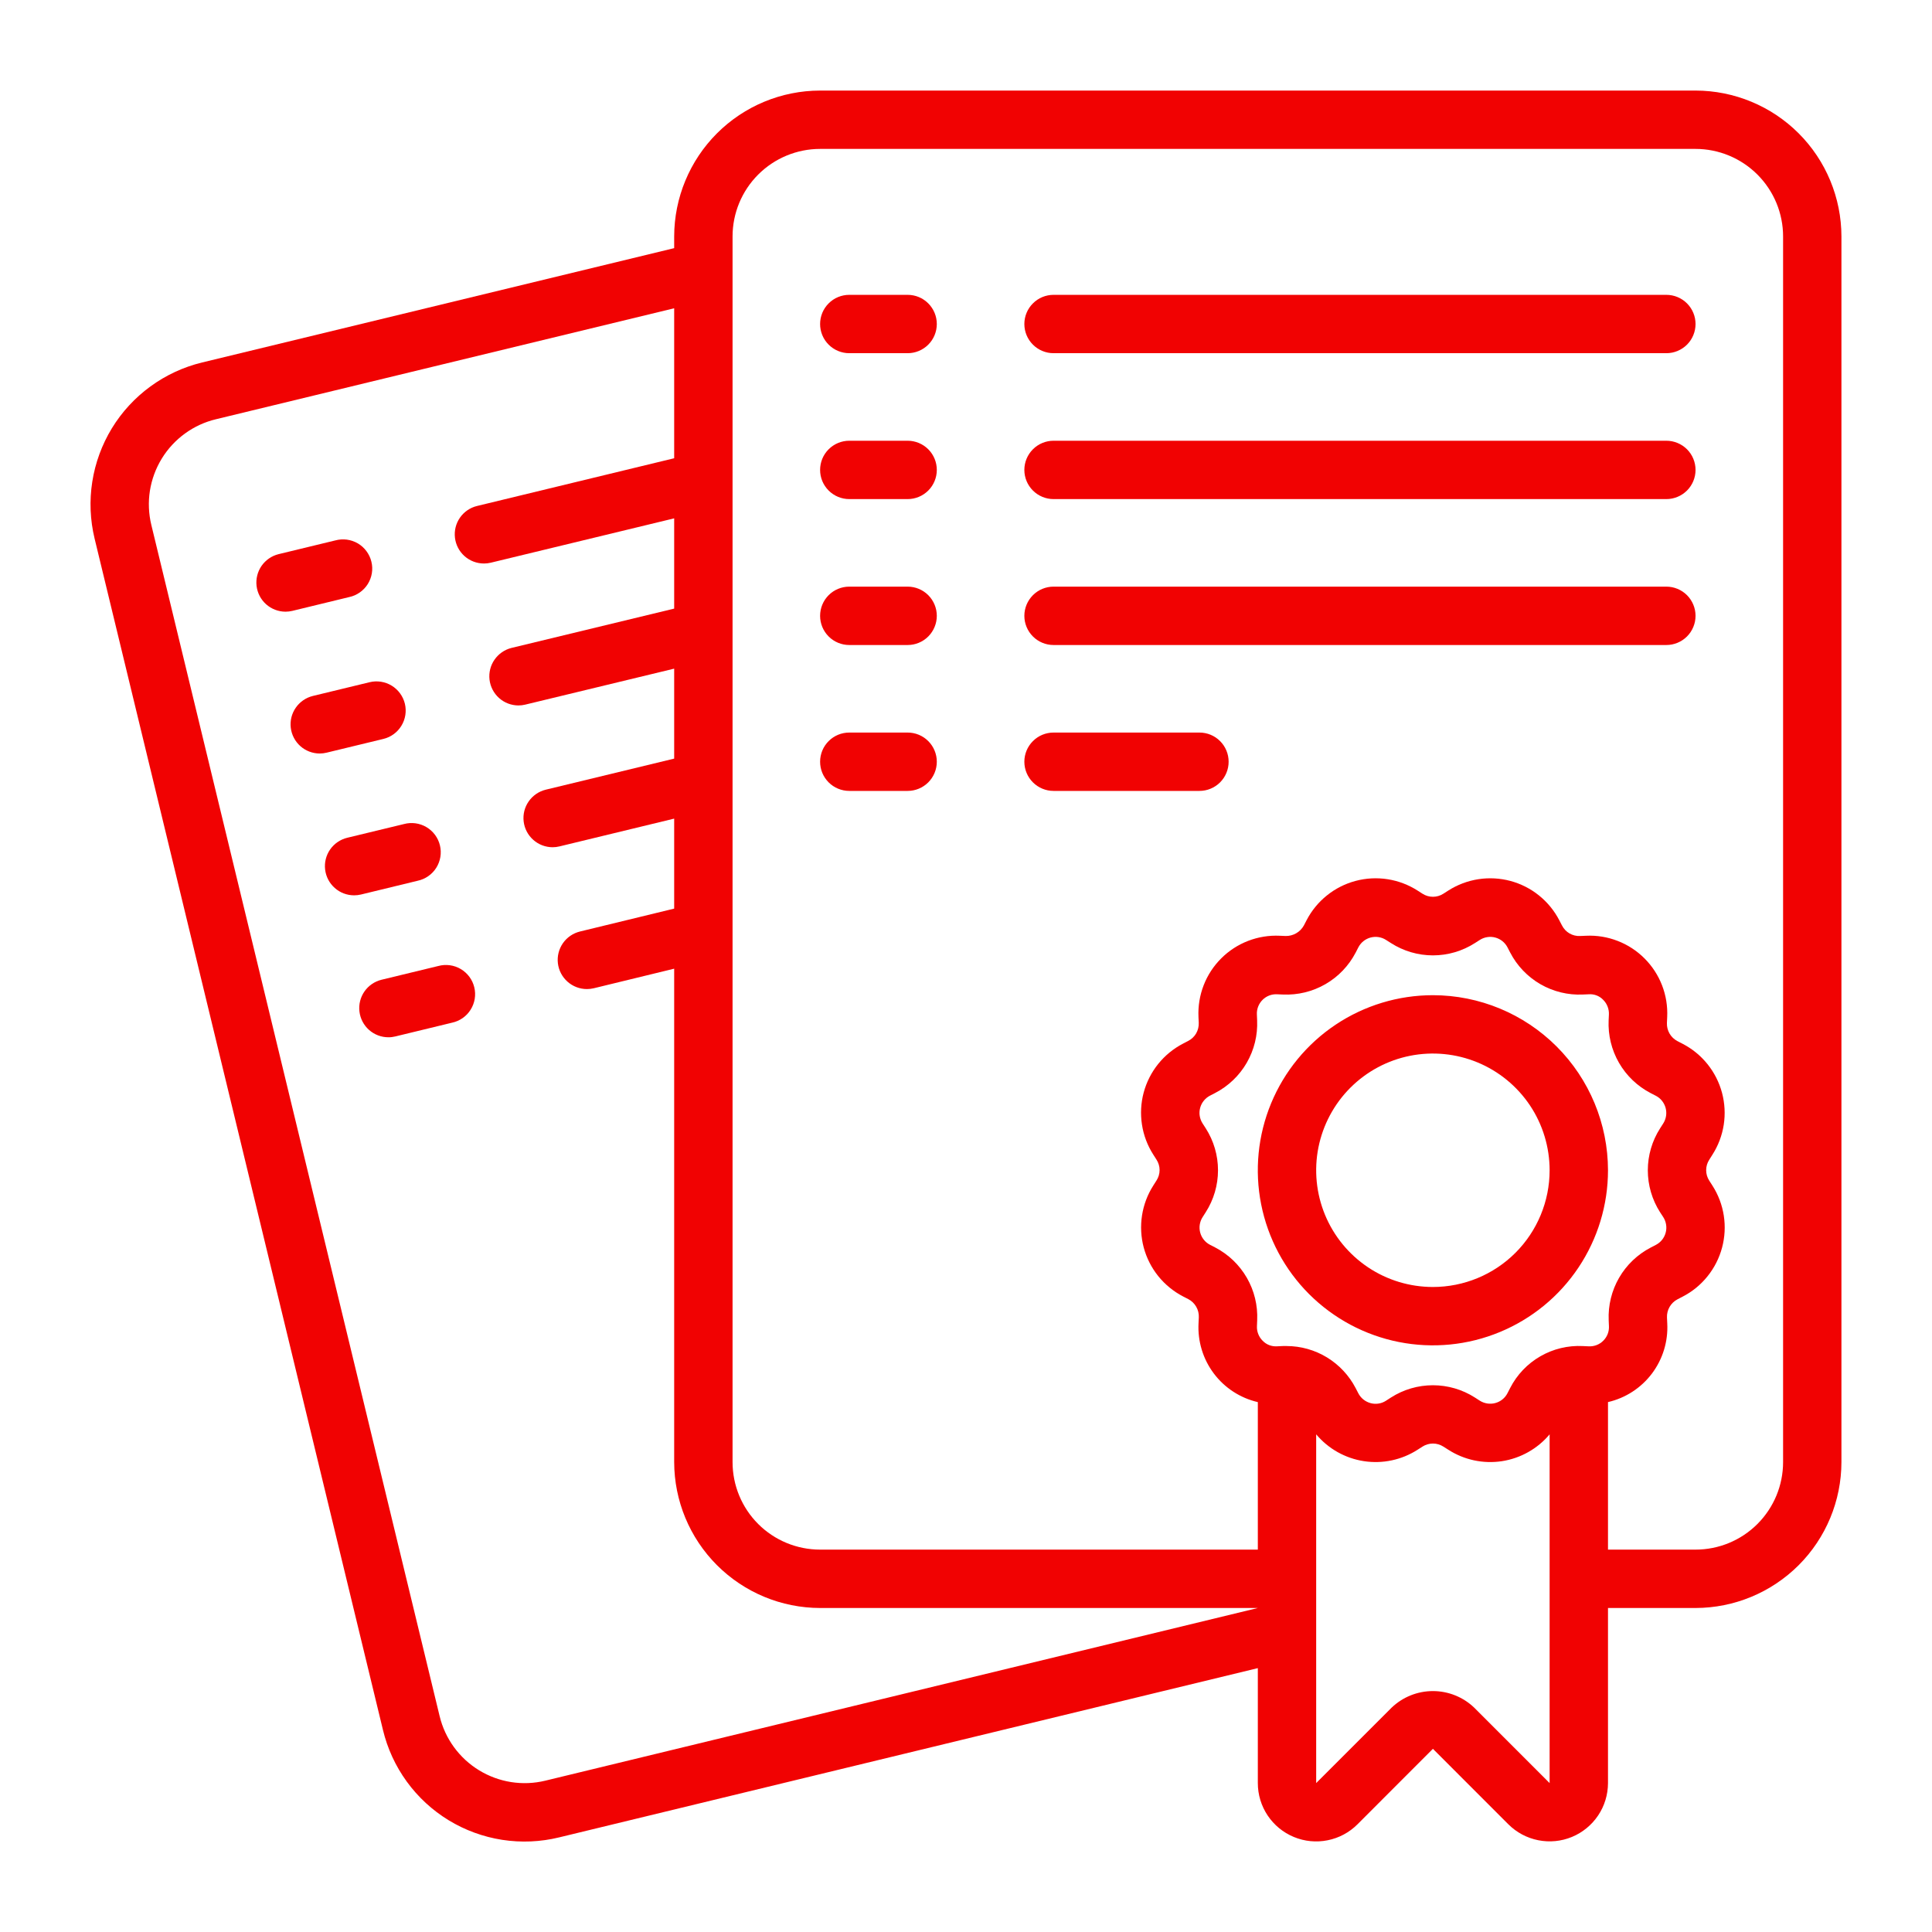
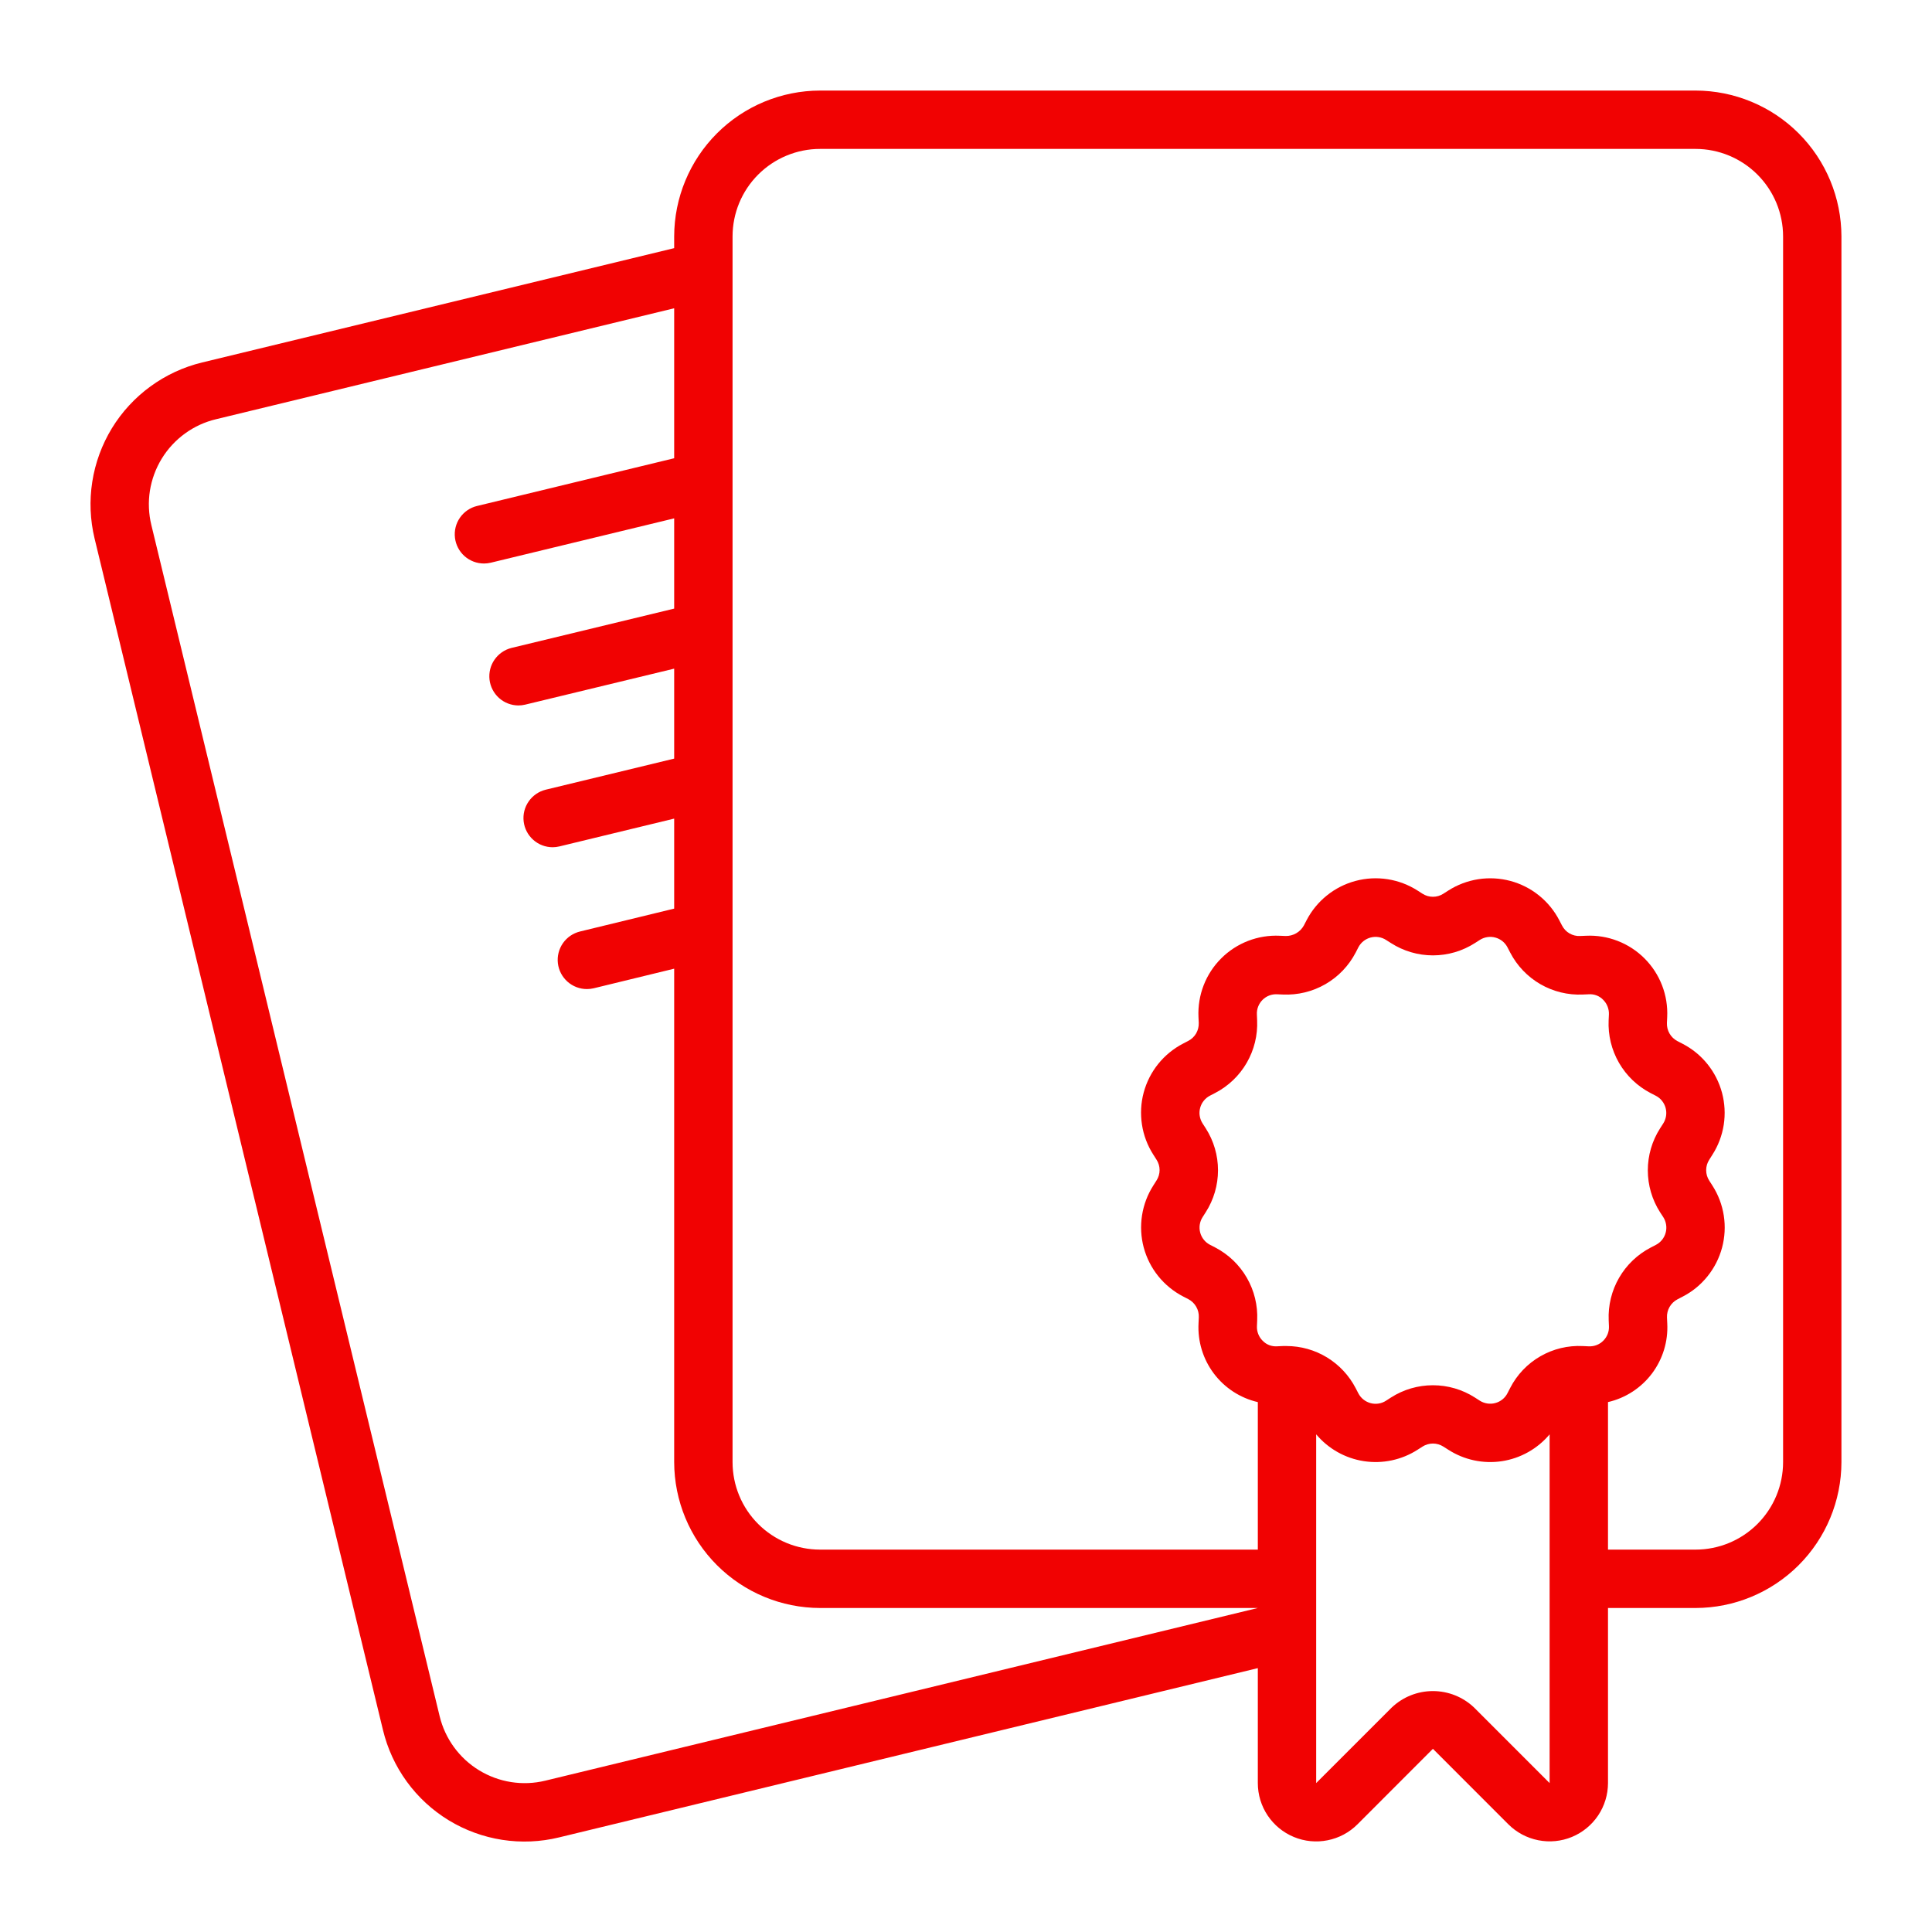
<svg xmlns="http://www.w3.org/2000/svg" width="64" height="64" viewBox="0 0 64 64" fill="none">
  <g clip-path="url(#clip0_161_220)">
    <path d="M56.167 3H27.167C25.885 3.002 24.657 3.511 23.751 4.417C22.845 5.323 22.335 6.552 22.333 7.833V8.22L6.697 12.007C6.079 12.156 5.498 12.426 4.985 12.8C4.472 13.174 4.037 13.645 3.706 14.187C3.376 14.729 3.155 15.331 3.057 15.958C2.958 16.586 2.985 17.226 3.134 17.843L12.685 57.303C12.833 57.921 13.101 58.504 13.475 59.018C13.848 59.532 14.32 59.967 14.862 60.298C15.405 60.629 16.007 60.849 16.635 60.947C17.263 61.044 17.904 61.017 18.521 60.866L41.667 55.259V59.067C41.667 59.449 41.78 59.823 41.993 60.141C42.205 60.458 42.507 60.706 42.86 60.852C43.213 60.999 43.602 61.037 43.977 60.962C44.352 60.888 44.697 60.704 44.967 60.434L47.467 57.932L49.966 60.432C50.237 60.702 50.581 60.886 50.956 60.96C51.331 61.035 51.719 60.997 52.072 60.851C52.425 60.705 52.727 60.457 52.94 60.14C53.153 59.822 53.266 59.449 53.267 59.067V53.267H56.167C57.448 53.265 58.676 52.755 59.583 51.849C60.489 50.943 60.998 49.715 61 48.433V7.833C60.998 6.552 60.489 5.323 59.583 4.417C58.676 3.511 57.448 3.002 56.167 3ZM41.667 53.267L18.064 58.987C17.694 59.077 17.31 59.093 16.933 59.034C16.557 58.975 16.196 58.842 15.87 58.643C15.545 58.445 15.263 58.184 15.038 57.876C14.814 57.568 14.652 57.219 14.563 56.848L5.013 17.389C4.923 17.018 4.907 16.633 4.966 16.256C5.026 15.88 5.159 15.518 5.358 15.193C5.557 14.867 5.819 14.585 6.127 14.361C6.436 14.136 6.786 13.975 7.157 13.887L22.333 10.212V15.18L15.803 16.761C15.574 16.816 15.372 16.954 15.237 17.148C15.102 17.342 15.043 17.579 15.071 17.814C15.099 18.049 15.211 18.265 15.388 18.422C15.565 18.58 15.793 18.666 16.03 18.667C16.107 18.667 16.184 18.658 16.259 18.64L22.333 17.171V20.161L16.945 21.463C16.716 21.52 16.516 21.658 16.382 21.852C16.247 22.045 16.189 22.281 16.216 22.515C16.244 22.75 16.356 22.965 16.532 23.123C16.707 23.28 16.935 23.367 17.17 23.369C17.247 23.369 17.324 23.36 17.398 23.342L22.333 22.15V25.13L18.08 26.159C17.85 26.215 17.649 26.353 17.514 26.547C17.378 26.741 17.319 26.978 17.347 27.213C17.375 27.448 17.488 27.664 17.665 27.821C17.841 27.979 18.07 28.065 18.306 28.066C18.383 28.066 18.46 28.056 18.534 28.038L22.333 27.118V30.099L19.214 30.857C18.984 30.913 18.782 31.051 18.647 31.245C18.512 31.44 18.453 31.677 18.481 31.912C18.509 32.147 18.623 32.363 18.8 32.52C18.977 32.677 19.205 32.764 19.442 32.764C19.519 32.764 19.596 32.755 19.671 32.737L22.333 32.089V48.433C22.335 49.715 22.845 50.943 23.751 51.849C24.657 52.755 25.885 53.265 27.167 53.267H41.667ZM51.333 59.067L48.834 56.567C48.465 56.215 47.976 56.019 47.467 56.019C46.958 56.019 46.468 56.215 46.1 56.567L43.6 59.067V47.514C44.002 47.993 44.564 48.309 45.182 48.403C45.8 48.497 46.431 48.363 46.957 48.026L47.121 47.921C47.225 47.855 47.345 47.819 47.468 47.819C47.59 47.819 47.711 47.855 47.814 47.921L47.975 48.023C48.501 48.362 49.132 48.497 49.75 48.404C50.368 48.31 50.931 47.994 51.333 47.515V59.067ZM53.112 44.412C53.049 44.475 52.974 44.525 52.89 44.557C52.807 44.589 52.718 44.603 52.629 44.599L52.435 44.59C51.943 44.565 51.453 44.682 51.026 44.929C50.598 45.175 50.251 45.54 50.026 45.979L49.937 46.152C49.896 46.232 49.839 46.302 49.769 46.358C49.699 46.414 49.619 46.455 49.532 46.478C49.446 46.501 49.355 46.506 49.267 46.492C49.178 46.478 49.093 46.446 49.018 46.398L48.858 46.295C48.443 46.029 47.96 45.888 47.467 45.888C46.974 45.888 46.492 46.029 46.077 46.295L45.914 46.4C45.839 46.449 45.754 46.482 45.666 46.495C45.577 46.509 45.486 46.504 45.4 46.48C45.313 46.456 45.233 46.415 45.163 46.359C45.093 46.302 45.036 46.232 44.995 46.152L44.907 45.982C44.689 45.563 44.361 45.212 43.958 44.966C43.555 44.72 43.092 44.59 42.62 44.589H42.501L42.307 44.598C42.218 44.604 42.128 44.591 42.045 44.559C41.961 44.527 41.886 44.476 41.824 44.411C41.761 44.348 41.712 44.272 41.68 44.189C41.648 44.106 41.633 44.017 41.638 43.928L41.646 43.734C41.668 43.242 41.549 42.754 41.303 42.328C41.057 41.901 40.694 41.553 40.257 41.325L40.084 41.236C40.005 41.195 39.934 41.138 39.878 41.068C39.822 40.998 39.781 40.918 39.758 40.831C39.735 40.745 39.73 40.654 39.744 40.566C39.758 40.477 39.79 40.392 39.839 40.317L39.941 40.157C40.207 39.742 40.348 39.259 40.348 38.766C40.348 38.273 40.207 37.791 39.941 37.376L39.836 37.213C39.788 37.138 39.756 37.053 39.742 36.964C39.728 36.876 39.733 36.785 39.757 36.699C39.78 36.612 39.821 36.531 39.878 36.462C39.934 36.392 40.005 36.335 40.084 36.294L40.254 36.206C40.691 35.979 41.054 35.632 41.3 35.206C41.546 34.779 41.666 34.292 41.644 33.8L41.636 33.607C41.631 33.517 41.646 33.428 41.678 33.345C41.71 33.262 41.759 33.186 41.822 33.123C41.885 33.06 41.961 33.01 42.044 32.978C42.127 32.946 42.216 32.932 42.306 32.937L42.499 32.945C42.991 32.967 43.479 32.848 43.906 32.602C44.333 32.356 44.68 31.993 44.908 31.556L44.997 31.383C45.038 31.304 45.095 31.233 45.165 31.177C45.235 31.121 45.316 31.08 45.402 31.057C45.489 31.034 45.579 31.029 45.668 31.043C45.756 31.057 45.841 31.089 45.916 31.138L46.077 31.24C46.492 31.506 46.974 31.648 47.468 31.648C47.961 31.648 48.444 31.506 48.859 31.24L49.02 31.137C49.096 31.088 49.18 31.057 49.269 31.043C49.358 31.029 49.448 31.034 49.535 31.058C49.621 31.081 49.702 31.122 49.772 31.179C49.841 31.235 49.898 31.305 49.939 31.385L50.027 31.555C50.254 31.992 50.601 32.356 51.027 32.602C51.453 32.848 51.941 32.968 52.433 32.945L52.627 32.937C52.716 32.93 52.806 32.943 52.89 32.975C52.973 33.007 53.049 33.058 53.11 33.123C53.173 33.186 53.222 33.262 53.254 33.345C53.286 33.428 53.301 33.517 53.297 33.607L53.288 33.8C53.266 34.292 53.385 34.78 53.631 35.207C53.877 35.634 54.24 35.981 54.677 36.209L54.85 36.298C54.93 36.339 55 36.396 55.056 36.466C55.112 36.536 55.153 36.617 55.176 36.703C55.199 36.79 55.204 36.88 55.19 36.969C55.176 37.057 55.144 37.142 55.096 37.217L54.993 37.378C54.727 37.793 54.586 38.275 54.586 38.768C54.586 39.261 54.727 39.743 54.993 40.159L55.099 40.321C55.147 40.397 55.179 40.481 55.192 40.57C55.206 40.659 55.201 40.749 55.177 40.836C55.154 40.922 55.113 41.003 55.056 41.073C55 41.142 54.93 41.199 54.85 41.24L54.68 41.328C54.243 41.556 53.88 41.903 53.634 42.329C53.388 42.755 53.269 43.243 53.29 43.734L53.298 43.928C53.303 44.017 53.289 44.106 53.257 44.19C53.224 44.273 53.175 44.349 53.112 44.412ZM59.067 48.433C59.067 49.203 58.761 49.94 58.217 50.484C57.673 51.028 56.936 51.333 56.167 51.333H53.267V46.446C53.849 46.312 54.365 45.976 54.724 45.499C55.083 45.021 55.262 44.432 55.23 43.836L55.221 43.642C55.216 43.519 55.246 43.397 55.308 43.291C55.37 43.184 55.461 43.098 55.57 43.041L55.739 42.953C56.058 42.789 56.339 42.559 56.563 42.28C56.788 42.001 56.952 41.678 57.045 41.332C57.138 40.985 57.158 40.624 57.103 40.269C57.048 39.915 56.92 39.576 56.726 39.274L56.621 39.11C56.554 39.007 56.519 38.887 56.519 38.764C56.519 38.641 56.554 38.521 56.621 38.418L56.723 38.256C56.917 37.955 57.045 37.616 57.101 37.262C57.156 36.907 57.136 36.546 57.044 36.199C56.951 35.853 56.787 35.53 56.563 35.251C56.338 34.971 56.058 34.742 55.739 34.577L55.567 34.488C55.458 34.431 55.367 34.344 55.305 34.237C55.243 34.13 55.214 34.007 55.219 33.884L55.228 33.691C55.245 33.333 55.187 32.975 55.058 32.641C54.929 32.307 54.731 32.003 54.478 31.75C54.225 31.496 53.921 31.298 53.587 31.169C53.253 31.039 52.896 30.981 52.538 30.998L52.344 31.006C52.221 31.013 52.099 30.983 51.992 30.921C51.885 30.859 51.799 30.767 51.743 30.657L51.655 30.488C51.491 30.17 51.261 29.889 50.982 29.664C50.703 29.439 50.38 29.275 50.033 29.182C49.687 29.09 49.325 29.07 48.971 29.125C48.617 29.18 48.278 29.308 47.976 29.501L47.814 29.605C47.711 29.672 47.59 29.707 47.468 29.707C47.345 29.707 47.224 29.672 47.121 29.605L46.96 29.502C46.658 29.309 46.32 29.18 45.965 29.125C45.611 29.07 45.249 29.089 44.903 29.182C44.557 29.274 44.234 29.438 43.955 29.663C43.675 29.887 43.446 30.168 43.281 30.486L43.192 30.658C43.132 30.766 43.045 30.855 42.938 30.916C42.832 30.977 42.711 31.009 42.588 31.006L42.395 30.998C42.037 30.981 41.679 31.039 41.345 31.168C41.011 31.297 40.707 31.494 40.454 31.748C40.2 32.001 40.002 32.304 39.873 32.638C39.743 32.972 39.685 33.33 39.701 33.688L39.71 33.881C39.715 34.004 39.685 34.126 39.624 34.233C39.562 34.339 39.471 34.426 39.361 34.482L39.192 34.57C38.873 34.735 38.593 34.964 38.368 35.243C38.143 35.523 37.979 35.846 37.886 36.192C37.793 36.538 37.774 36.9 37.829 37.254C37.883 37.609 38.012 37.948 38.205 38.249L38.31 38.414C38.377 38.517 38.413 38.637 38.413 38.76C38.413 38.883 38.377 39.003 38.31 39.106L38.208 39.267C38.014 39.569 37.886 39.908 37.831 40.262C37.776 40.616 37.795 40.978 37.887 41.324C37.98 41.671 38.144 41.994 38.368 42.273C38.593 42.552 38.874 42.782 39.192 42.947L39.364 43.035C39.474 43.093 39.565 43.18 39.626 43.287C39.688 43.394 39.718 43.516 39.712 43.64L39.703 43.833C39.671 44.43 39.85 45.02 40.209 45.498C40.568 45.976 41.084 46.312 41.667 46.447V51.333H27.167C26.398 51.333 25.66 51.028 25.116 50.484C24.572 49.94 24.267 49.203 24.267 48.433V7.833C24.267 7.064 24.572 6.327 25.116 5.783C25.66 5.239 26.398 4.933 27.167 4.933H56.167C56.936 4.933 57.673 5.239 58.217 5.783C58.761 6.327 59.067 7.064 59.067 7.833V48.433Z" fill="#F10202" />
-     <path d="M47.467 32.967C46.32 32.967 45.198 33.307 44.244 33.944C43.291 34.581 42.547 35.487 42.108 36.547C41.669 37.607 41.554 38.773 41.778 39.898C42.002 41.023 42.554 42.057 43.365 42.868C44.177 43.679 45.21 44.231 46.335 44.455C47.46 44.679 48.627 44.564 49.686 44.125C50.746 43.686 51.652 42.943 52.289 41.989C52.926 41.035 53.267 39.914 53.267 38.767C53.265 37.229 52.654 35.755 51.566 34.667C50.479 33.58 49.005 32.968 47.467 32.967ZM47.467 42.633C46.702 42.633 45.954 42.407 45.319 41.982C44.683 41.557 44.187 40.953 43.894 40.246C43.602 39.54 43.525 38.762 43.674 38.012C43.824 37.262 44.192 36.573 44.733 36.032C45.273 35.492 45.962 35.123 46.712 34.974C47.462 34.825 48.24 34.902 48.946 35.194C49.653 35.487 50.257 35.983 50.682 36.618C51.107 37.254 51.333 38.002 51.333 38.767C51.333 39.792 50.926 40.776 50.201 41.501C49.476 42.226 48.492 42.633 47.467 42.633ZM30.067 9.767H28.133C27.877 9.767 27.631 9.868 27.45 10.05C27.268 10.231 27.167 10.477 27.167 10.733C27.167 10.99 27.268 11.236 27.45 11.417C27.631 11.598 27.877 11.7 28.133 11.7H30.067C30.323 11.7 30.569 11.598 30.75 11.417C30.931 11.236 31.033 10.99 31.033 10.733C31.033 10.477 30.931 10.231 30.75 10.05C30.569 9.868 30.323 9.767 30.067 9.767ZM55.2 9.767H34.9C34.644 9.767 34.398 9.868 34.217 10.05C34.035 10.231 33.933 10.477 33.933 10.733C33.933 10.99 34.035 11.236 34.217 11.417C34.398 11.598 34.644 11.7 34.9 11.7H55.2C55.456 11.7 55.702 11.598 55.884 11.417C56.065 11.236 56.167 10.99 56.167 10.733C56.167 10.477 56.065 10.231 55.884 10.05C55.702 9.868 55.456 9.767 55.2 9.767ZM30.067 14.6H28.133C27.877 14.6 27.631 14.702 27.45 14.883C27.268 15.064 27.167 15.31 27.167 15.567C27.167 15.823 27.268 16.069 27.45 16.25C27.631 16.431 27.877 16.533 28.133 16.533H30.067C30.323 16.533 30.569 16.431 30.75 16.25C30.931 16.069 31.033 15.823 31.033 15.567C31.033 15.31 30.931 15.064 30.75 14.883C30.569 14.702 30.323 14.6 30.067 14.6ZM55.2 14.6H34.9C34.644 14.6 34.398 14.702 34.217 14.883C34.035 15.064 33.933 15.31 33.933 15.567C33.933 15.823 34.035 16.069 34.217 16.25C34.398 16.431 34.644 16.533 34.9 16.533H55.2C55.456 16.533 55.702 16.431 55.884 16.25C56.065 16.069 56.167 15.823 56.167 15.567C56.167 15.31 56.065 15.064 55.884 14.883C55.702 14.702 55.456 14.6 55.2 14.6ZM30.067 19.433H28.133C27.877 19.433 27.631 19.535 27.45 19.716C27.268 19.898 27.167 20.144 27.167 20.4C27.167 20.656 27.268 20.902 27.45 21.084C27.631 21.265 27.877 21.367 28.133 21.367H30.067C30.323 21.367 30.569 21.265 30.75 21.084C30.931 20.902 31.033 20.656 31.033 20.4C31.033 20.144 30.931 19.898 30.75 19.716C30.569 19.535 30.323 19.433 30.067 19.433ZM55.2 19.433H34.9C34.644 19.433 34.398 19.535 34.217 19.716C34.035 19.898 33.933 20.144 33.933 20.4C33.933 20.656 34.035 20.902 34.217 21.084C34.398 21.265 34.644 21.367 34.9 21.367H55.2C55.456 21.367 55.702 21.265 55.884 21.084C56.065 20.902 56.167 20.656 56.167 20.4C56.167 20.144 56.065 19.898 55.884 19.716C55.702 19.535 55.456 19.433 55.2 19.433ZM30.067 24.267H28.133C27.877 24.267 27.631 24.368 27.45 24.55C27.268 24.731 27.167 24.977 27.167 25.233C27.167 25.49 27.268 25.735 27.45 25.917C27.631 26.098 27.877 26.2 28.133 26.2H30.067C30.323 26.2 30.569 26.098 30.75 25.917C30.931 25.735 31.033 25.49 31.033 25.233C31.033 24.977 30.931 24.731 30.75 24.55C30.569 24.368 30.323 24.267 30.067 24.267ZM39.733 24.267H34.9C34.644 24.267 34.398 24.368 34.217 24.55C34.035 24.731 33.933 24.977 33.933 25.233C33.933 25.49 34.035 25.735 34.217 25.917C34.398 26.098 34.644 26.2 34.9 26.2H39.733C39.99 26.2 40.236 26.098 40.417 25.917C40.598 25.735 40.7 25.49 40.7 25.233C40.7 24.977 40.598 24.731 40.417 24.55C40.236 24.368 39.99 24.267 39.733 24.267ZM11.562 19.78C11.688 19.754 11.809 19.702 11.915 19.628C12.021 19.554 12.112 19.46 12.181 19.351C12.25 19.241 12.297 19.119 12.318 18.991C12.339 18.863 12.334 18.733 12.303 18.607C12.273 18.481 12.217 18.363 12.14 18.259C12.063 18.154 11.966 18.067 11.855 18.001C11.743 17.936 11.619 17.893 11.491 17.876C11.363 17.859 11.232 17.868 11.107 17.902L9.228 18.357C8.999 18.414 8.799 18.552 8.664 18.746C8.53 18.94 8.472 19.176 8.499 19.41C8.527 19.645 8.64 19.861 8.816 20.018C8.992 20.174 9.22 20.262 9.455 20.263C9.532 20.263 9.609 20.254 9.684 20.236L11.562 19.78ZM12.7 24.478C12.949 24.418 13.164 24.261 13.297 24.042C13.431 23.823 13.472 23.56 13.412 23.311C13.351 23.062 13.194 22.847 12.975 22.713C12.756 22.58 12.493 22.539 12.244 22.599L10.365 23.054C10.135 23.11 9.934 23.248 9.799 23.442C9.663 23.637 9.604 23.873 9.632 24.108C9.66 24.343 9.774 24.56 9.95 24.717C10.127 24.874 10.356 24.961 10.592 24.961C10.669 24.961 10.746 24.951 10.82 24.933L12.7 24.478ZM13.836 29.176C13.963 29.149 14.082 29.097 14.188 29.023C14.294 28.949 14.384 28.855 14.453 28.745C14.521 28.636 14.567 28.514 14.588 28.387C14.609 28.259 14.604 28.129 14.573 28.003C14.543 27.878 14.488 27.76 14.411 27.656C14.334 27.552 14.237 27.465 14.126 27.399C14.015 27.333 13.892 27.291 13.764 27.273C13.636 27.256 13.506 27.264 13.381 27.298L11.503 27.752C11.273 27.808 11.071 27.946 10.936 28.14C10.801 28.334 10.742 28.571 10.77 28.806C10.798 29.041 10.911 29.257 11.088 29.414C11.264 29.572 11.492 29.658 11.729 29.659C11.806 29.659 11.883 29.65 11.958 29.632L13.836 29.176ZM14.519 32L12.64 32.455C12.41 32.511 12.208 32.649 12.073 32.843C11.938 33.037 11.879 33.274 11.907 33.509C11.935 33.744 12.048 33.96 12.224 34.117C12.401 34.274 12.629 34.361 12.866 34.361C12.943 34.362 13.019 34.352 13.094 34.334L14.974 33.878C15.1 33.851 15.22 33.799 15.326 33.725C15.432 33.651 15.522 33.557 15.59 33.447C15.659 33.338 15.705 33.216 15.726 33.089C15.747 32.961 15.742 32.831 15.711 32.705C15.681 32.58 15.626 32.462 15.549 32.358C15.472 32.254 15.375 32.167 15.264 32.101C15.153 32.035 15.03 31.992 14.902 31.975C14.774 31.958 14.643 31.966 14.519 32Z" fill="#F10202" />
  </g>
  <defs>
    <clipPath id="clip0_161_220">
      <rect width="58" height="58" fill="white" transform="translate(3 3)" />
    </clipPath>
  </defs>
</svg>